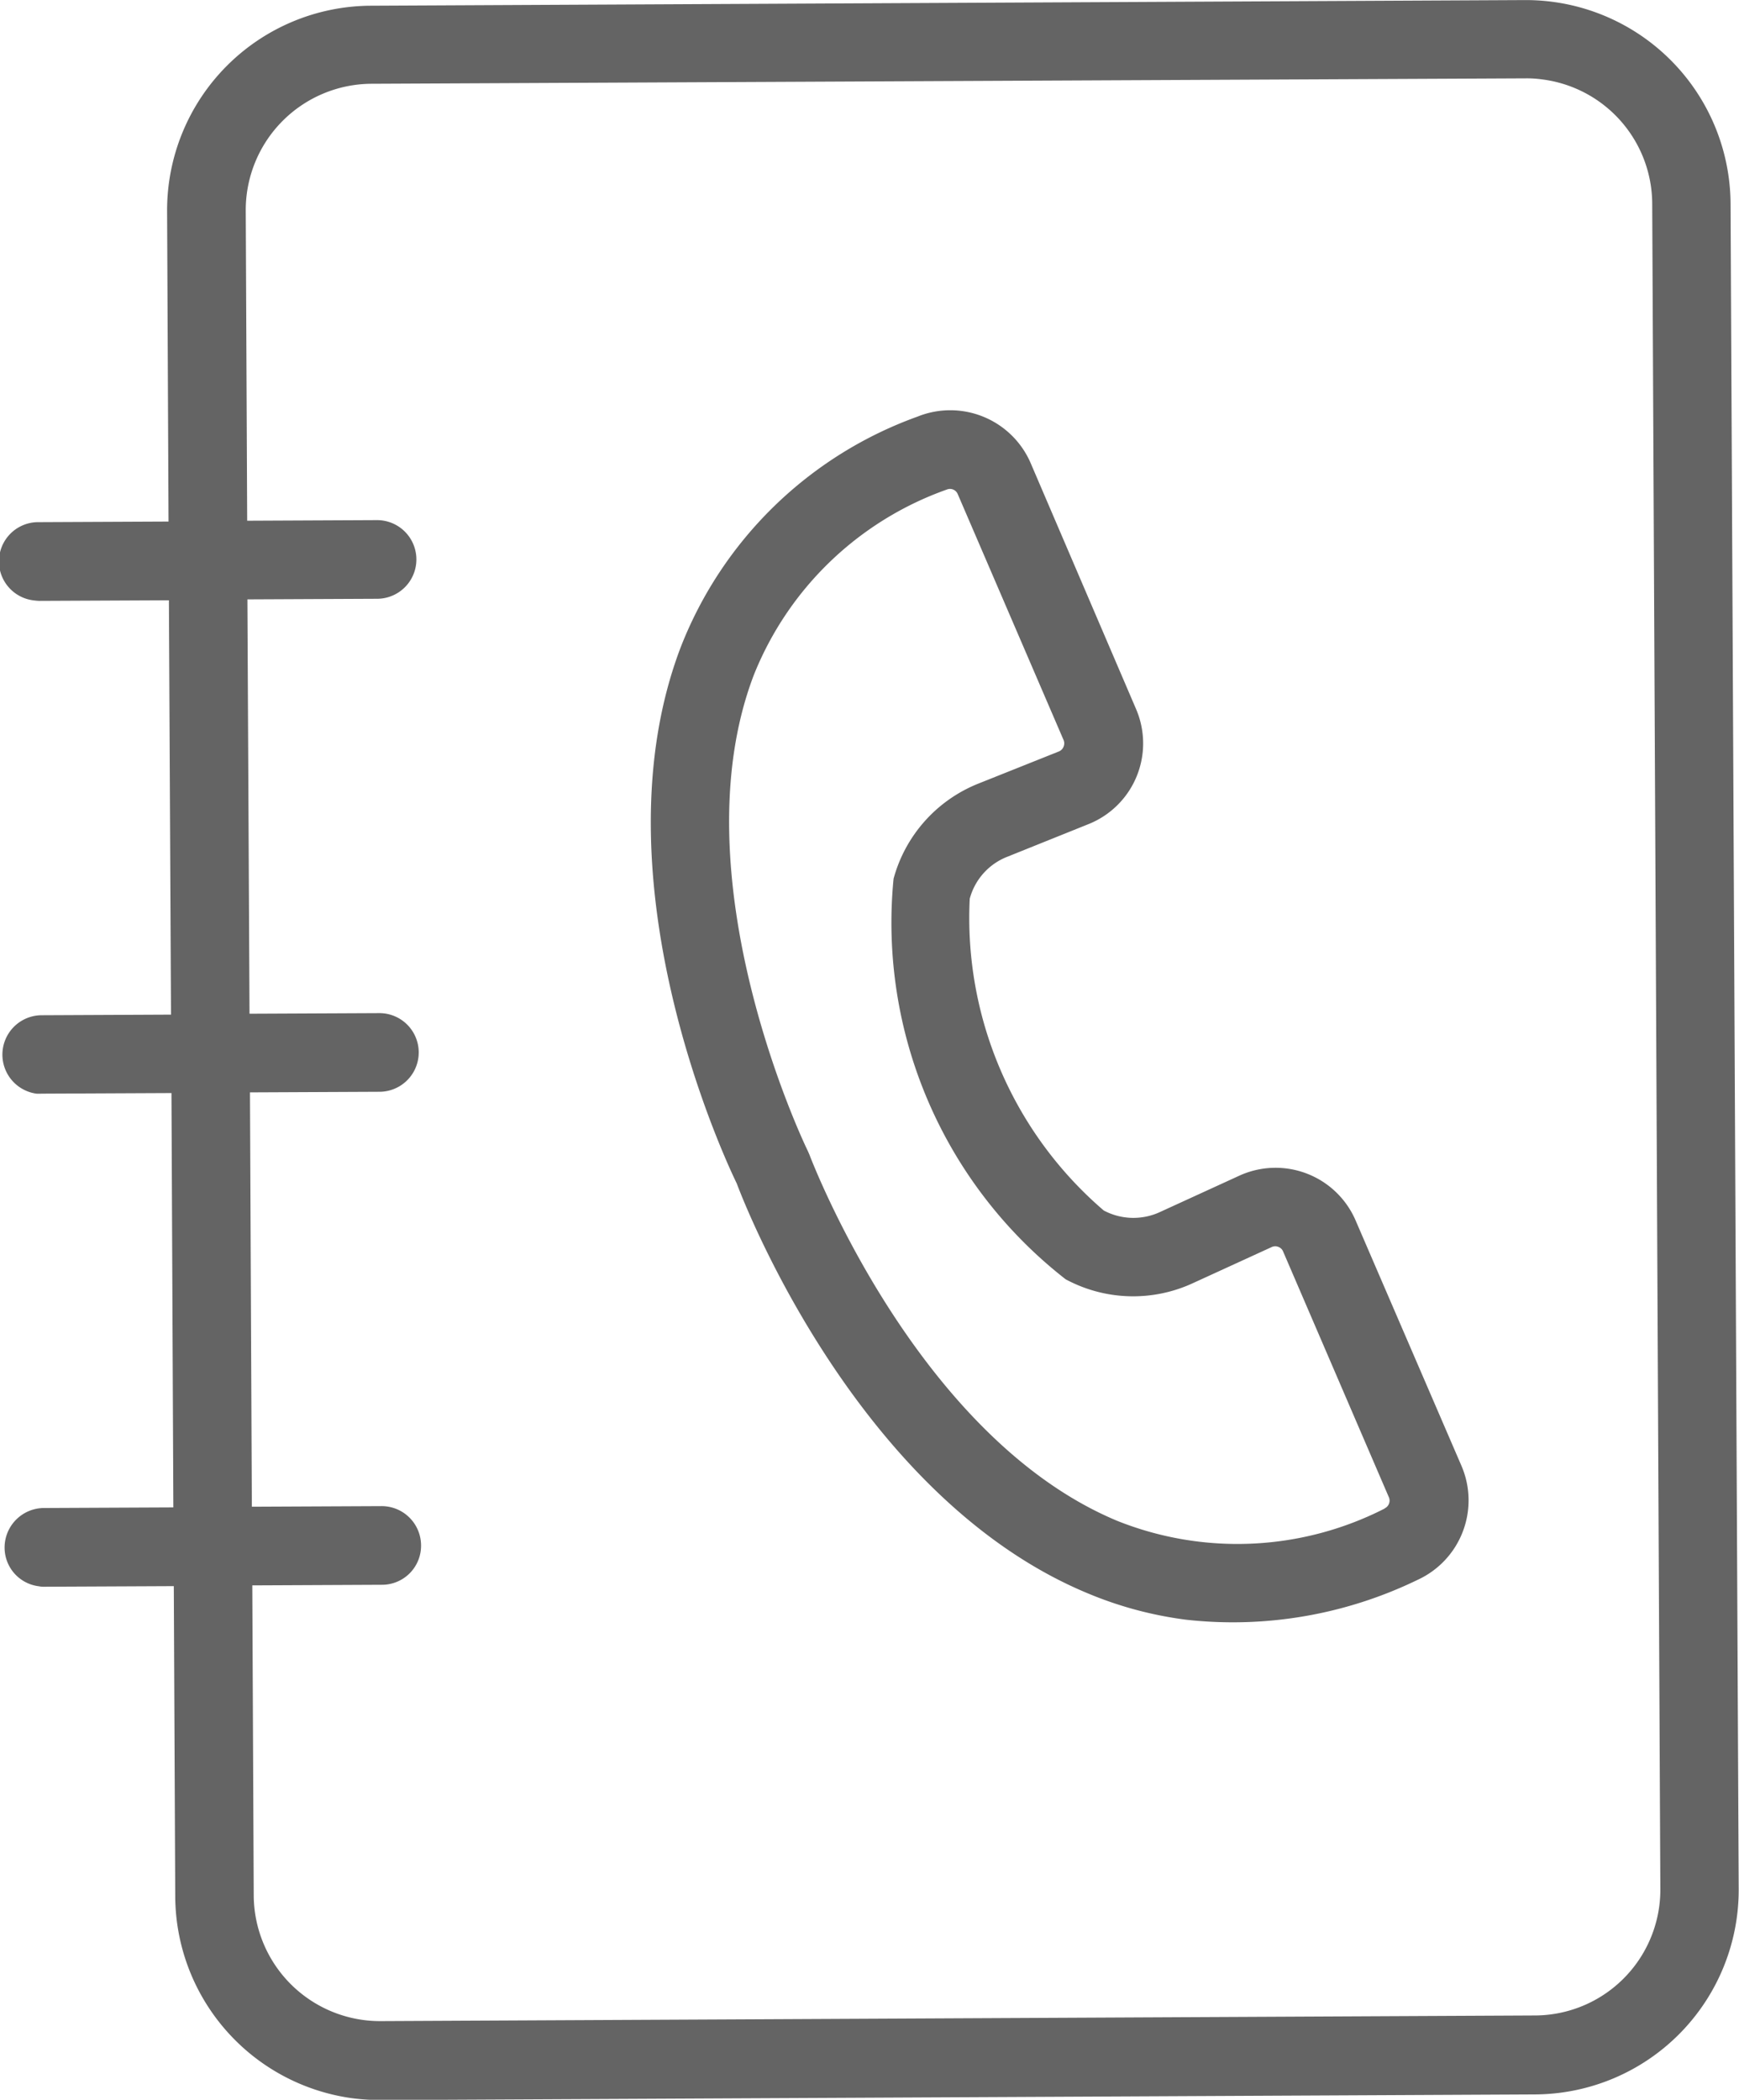
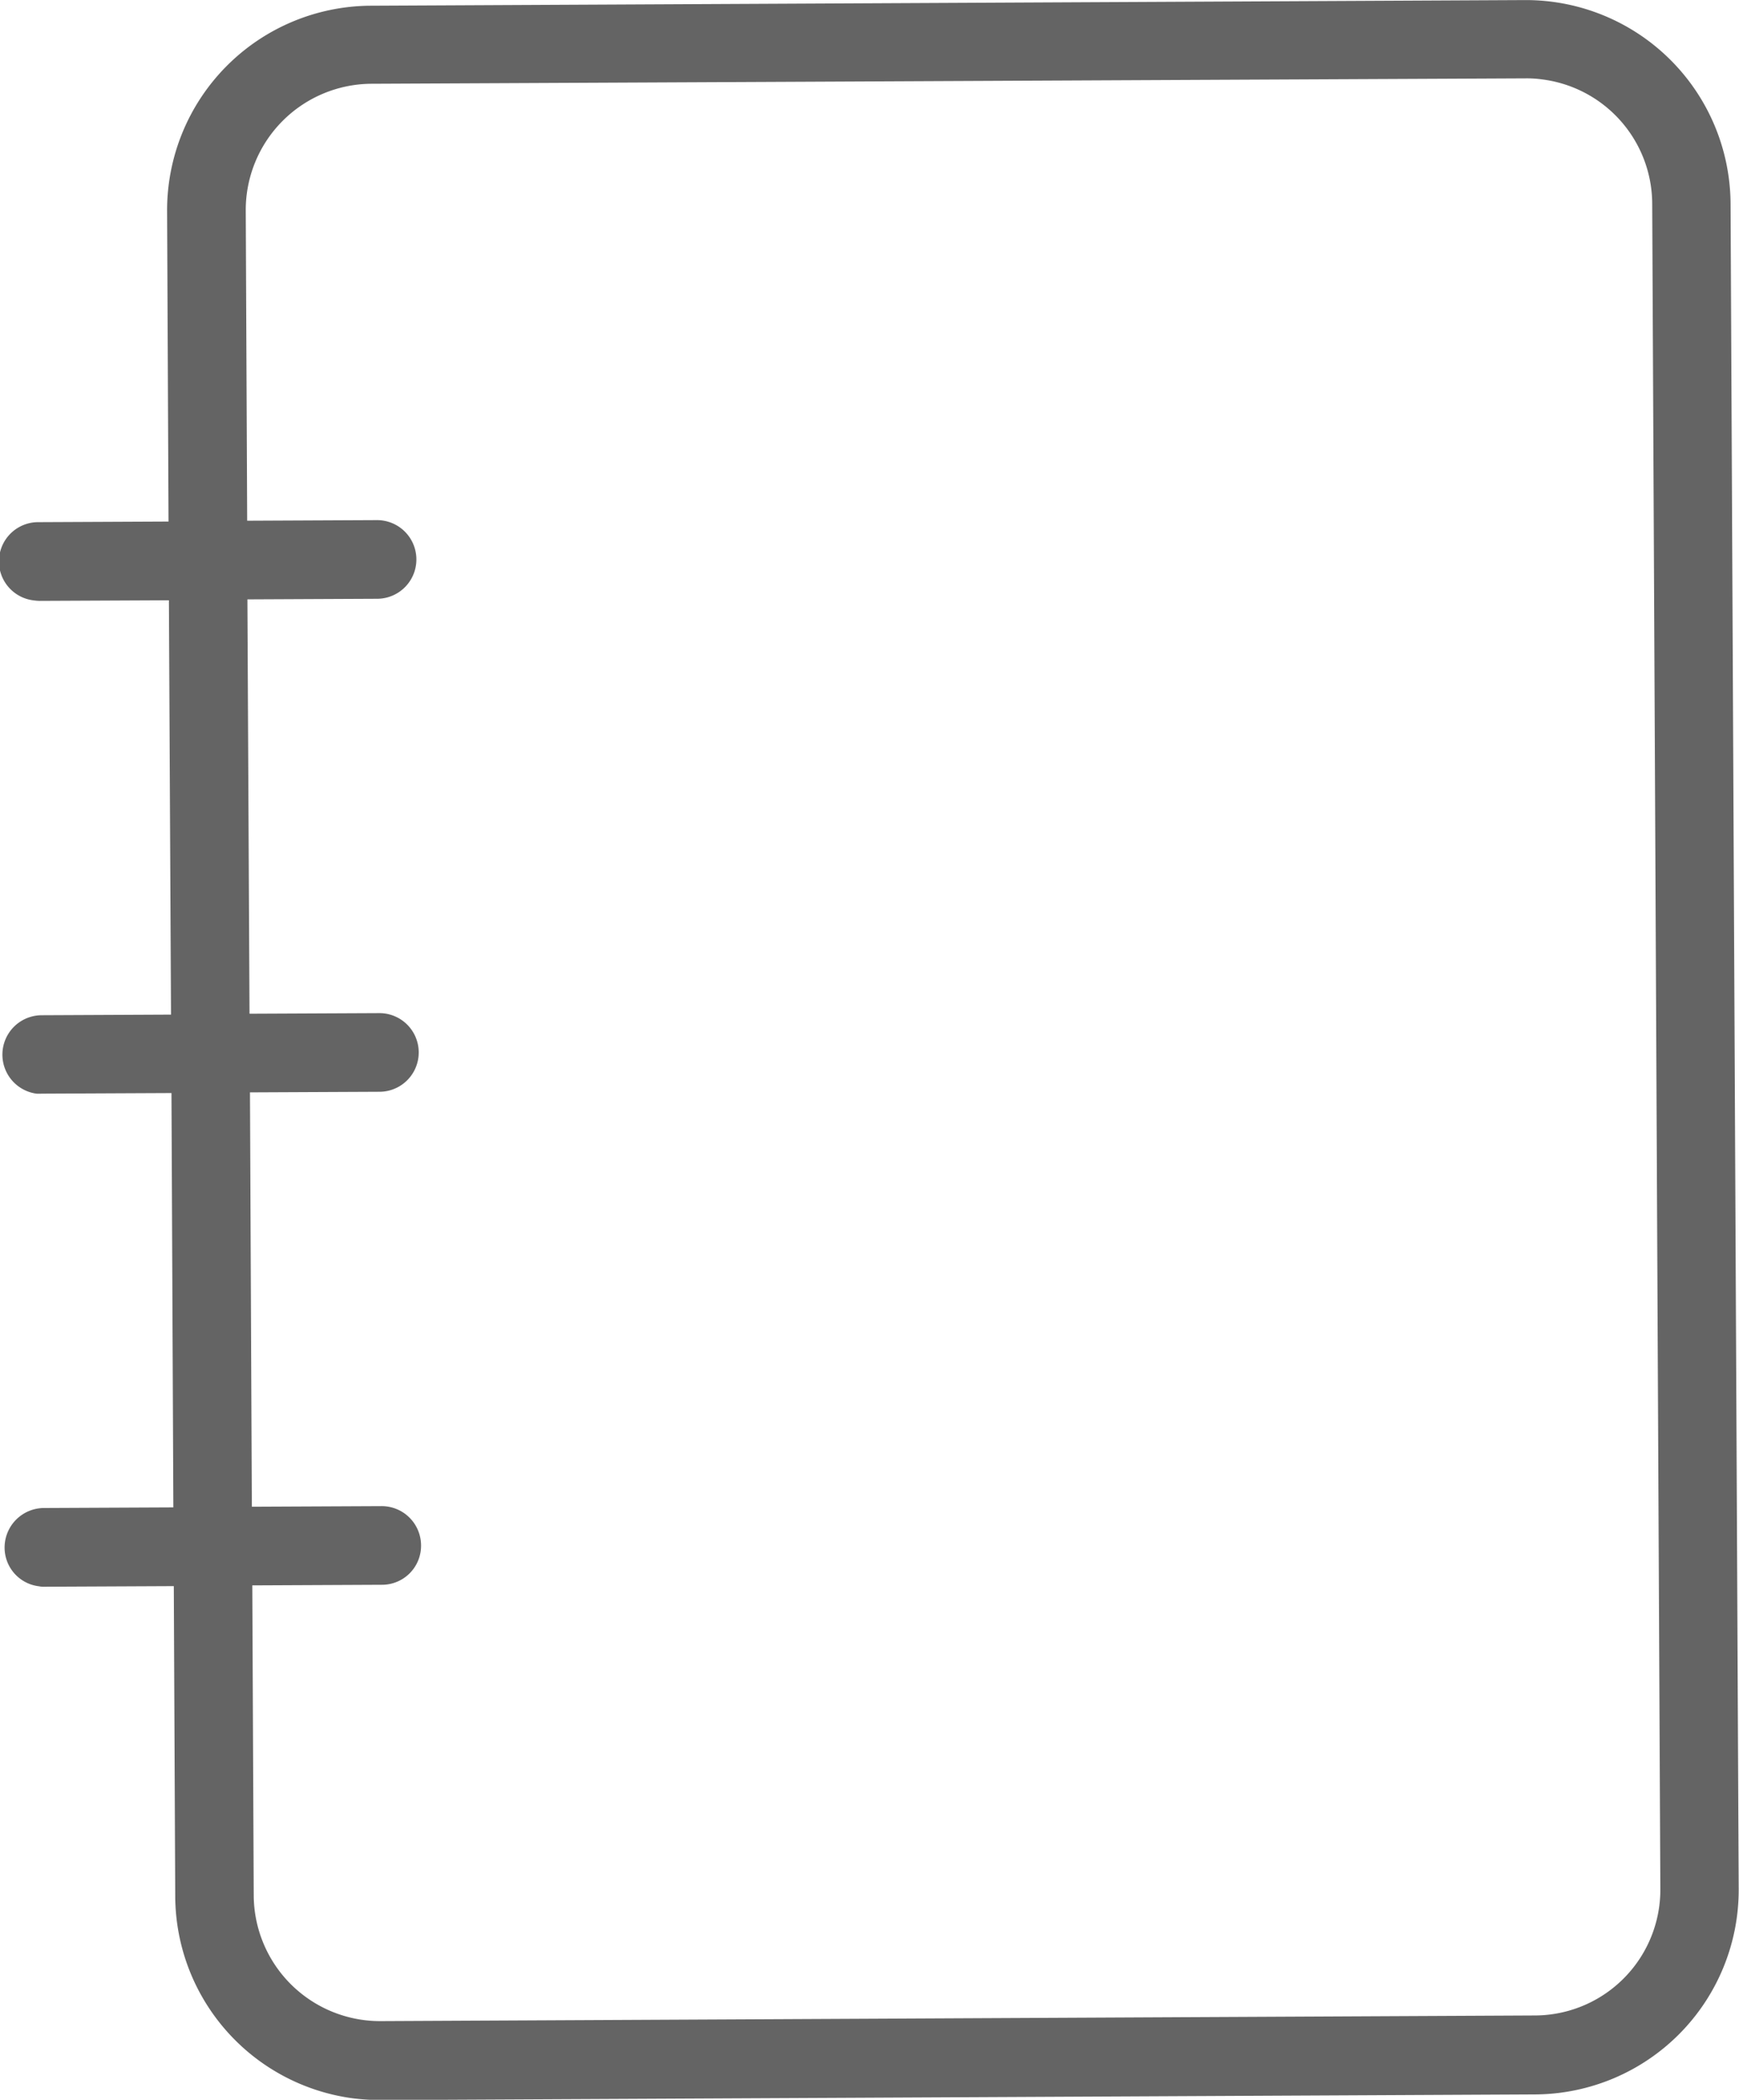
<svg xmlns="http://www.w3.org/2000/svg" id="Group_438" data-name="Group 438" width="23.083" height="27.872" viewBox="0 0 23.083 27.872">
-   <path id="Path_1407" data-name="Path 1407" d="M81.315,92.2a1.157,1.157,0,0,0-1.544-.594l-1.05.481a.839.839,0,0,1-.749-.019,5.116,5.116,0,0,1-1.779-4.138.827.827,0,0,1,.5-.558l1.072-.431A1.154,1.154,0,0,0,78.4,85.41L77,82.143a1.162,1.162,0,0,0-1.5-.613,5.3,5.3,0,0,0-3.143,3.06c-1.157,3.035.563,6.75.743,7.118.144.384,1.652,4.187,4.651,5.438a5.021,5.021,0,0,0,1.315.354,5.614,5.614,0,0,0,3.069-.528,1.161,1.161,0,0,0,.588-1.508Zm.384,3.825a4.3,4.3,0,0,1-3.547.163c-2.671-1.113-4.074-4.828-4.088-4.864l-.022-.05c-.019-.036-1.746-3.61-.715-6.314a4.307,4.307,0,0,1,2.56-2.461.111.111,0,0,1,.146.058l1.406,3.267a.113.113,0,0,1,0,.086.111.111,0,0,1-.061.064l-1.072.428a1.893,1.893,0,0,0-1.124,1.262,6,6,0,0,0,2.284,5.317,1.889,1.889,0,0,0,1.688.052l1.05-.481a.11.11,0,0,1,.088,0,.108.108,0,0,1,.061.061l1.406,3.267A.114.114,0,0,1,81.7,96.022Z" transform="translate(-63.321 -76)" fill="#646464" />
  <path id="Path_1408" data-name="Path 1408" d="M91.8,82.174a2.718,2.718,0,0,0-2.729-2.7l-15.324.075a2.716,2.716,0,0,0-2.7,2.726l.019,4.121-1.721.008a.521.521,0,0,0-.064,1.039.581.581,0,0,0,.069.006l1.721-.008.028,5.5-1.721.008a.523.523,0,0,0-.066,1.041.6.6,0,0,0,.069,0l1.724-.008.025,5.5-1.721.008a.525.525,0,0,0-.519.525.517.517,0,0,0,.456.514.279.279,0,0,0,.069.006l1.721-.008.019,4.121a2.717,2.717,0,0,0,2.367,2.679,3.144,3.144,0,0,0,.362.022l15.324-.075a2.716,2.716,0,0,0,2.7-2.729Zm-2.6,24.052-15.324.075a1.677,1.677,0,0,1-1.679-1.663l-.019-4.121,1.721-.008a.518.518,0,0,0,.519-.525.523.523,0,0,0-.525-.519l-1.721.008-.025-5.5,1.721-.008a.522.522,0,1,0-.006-1.044l-1.721.008-.028-5.5,1.721-.008a.522.522,0,0,0,0-1.044l-1.724.008-.019-4.121a1.677,1.677,0,0,1,1.663-1.679l15.324-.072a1.46,1.46,0,0,1,.221.014A1.67,1.67,0,0,1,90.76,82.18l.108,22.367A1.67,1.67,0,0,1,89.2,106.226Z" transform="translate(-68.829 -79.473)" fill="#646464" />
</svg>